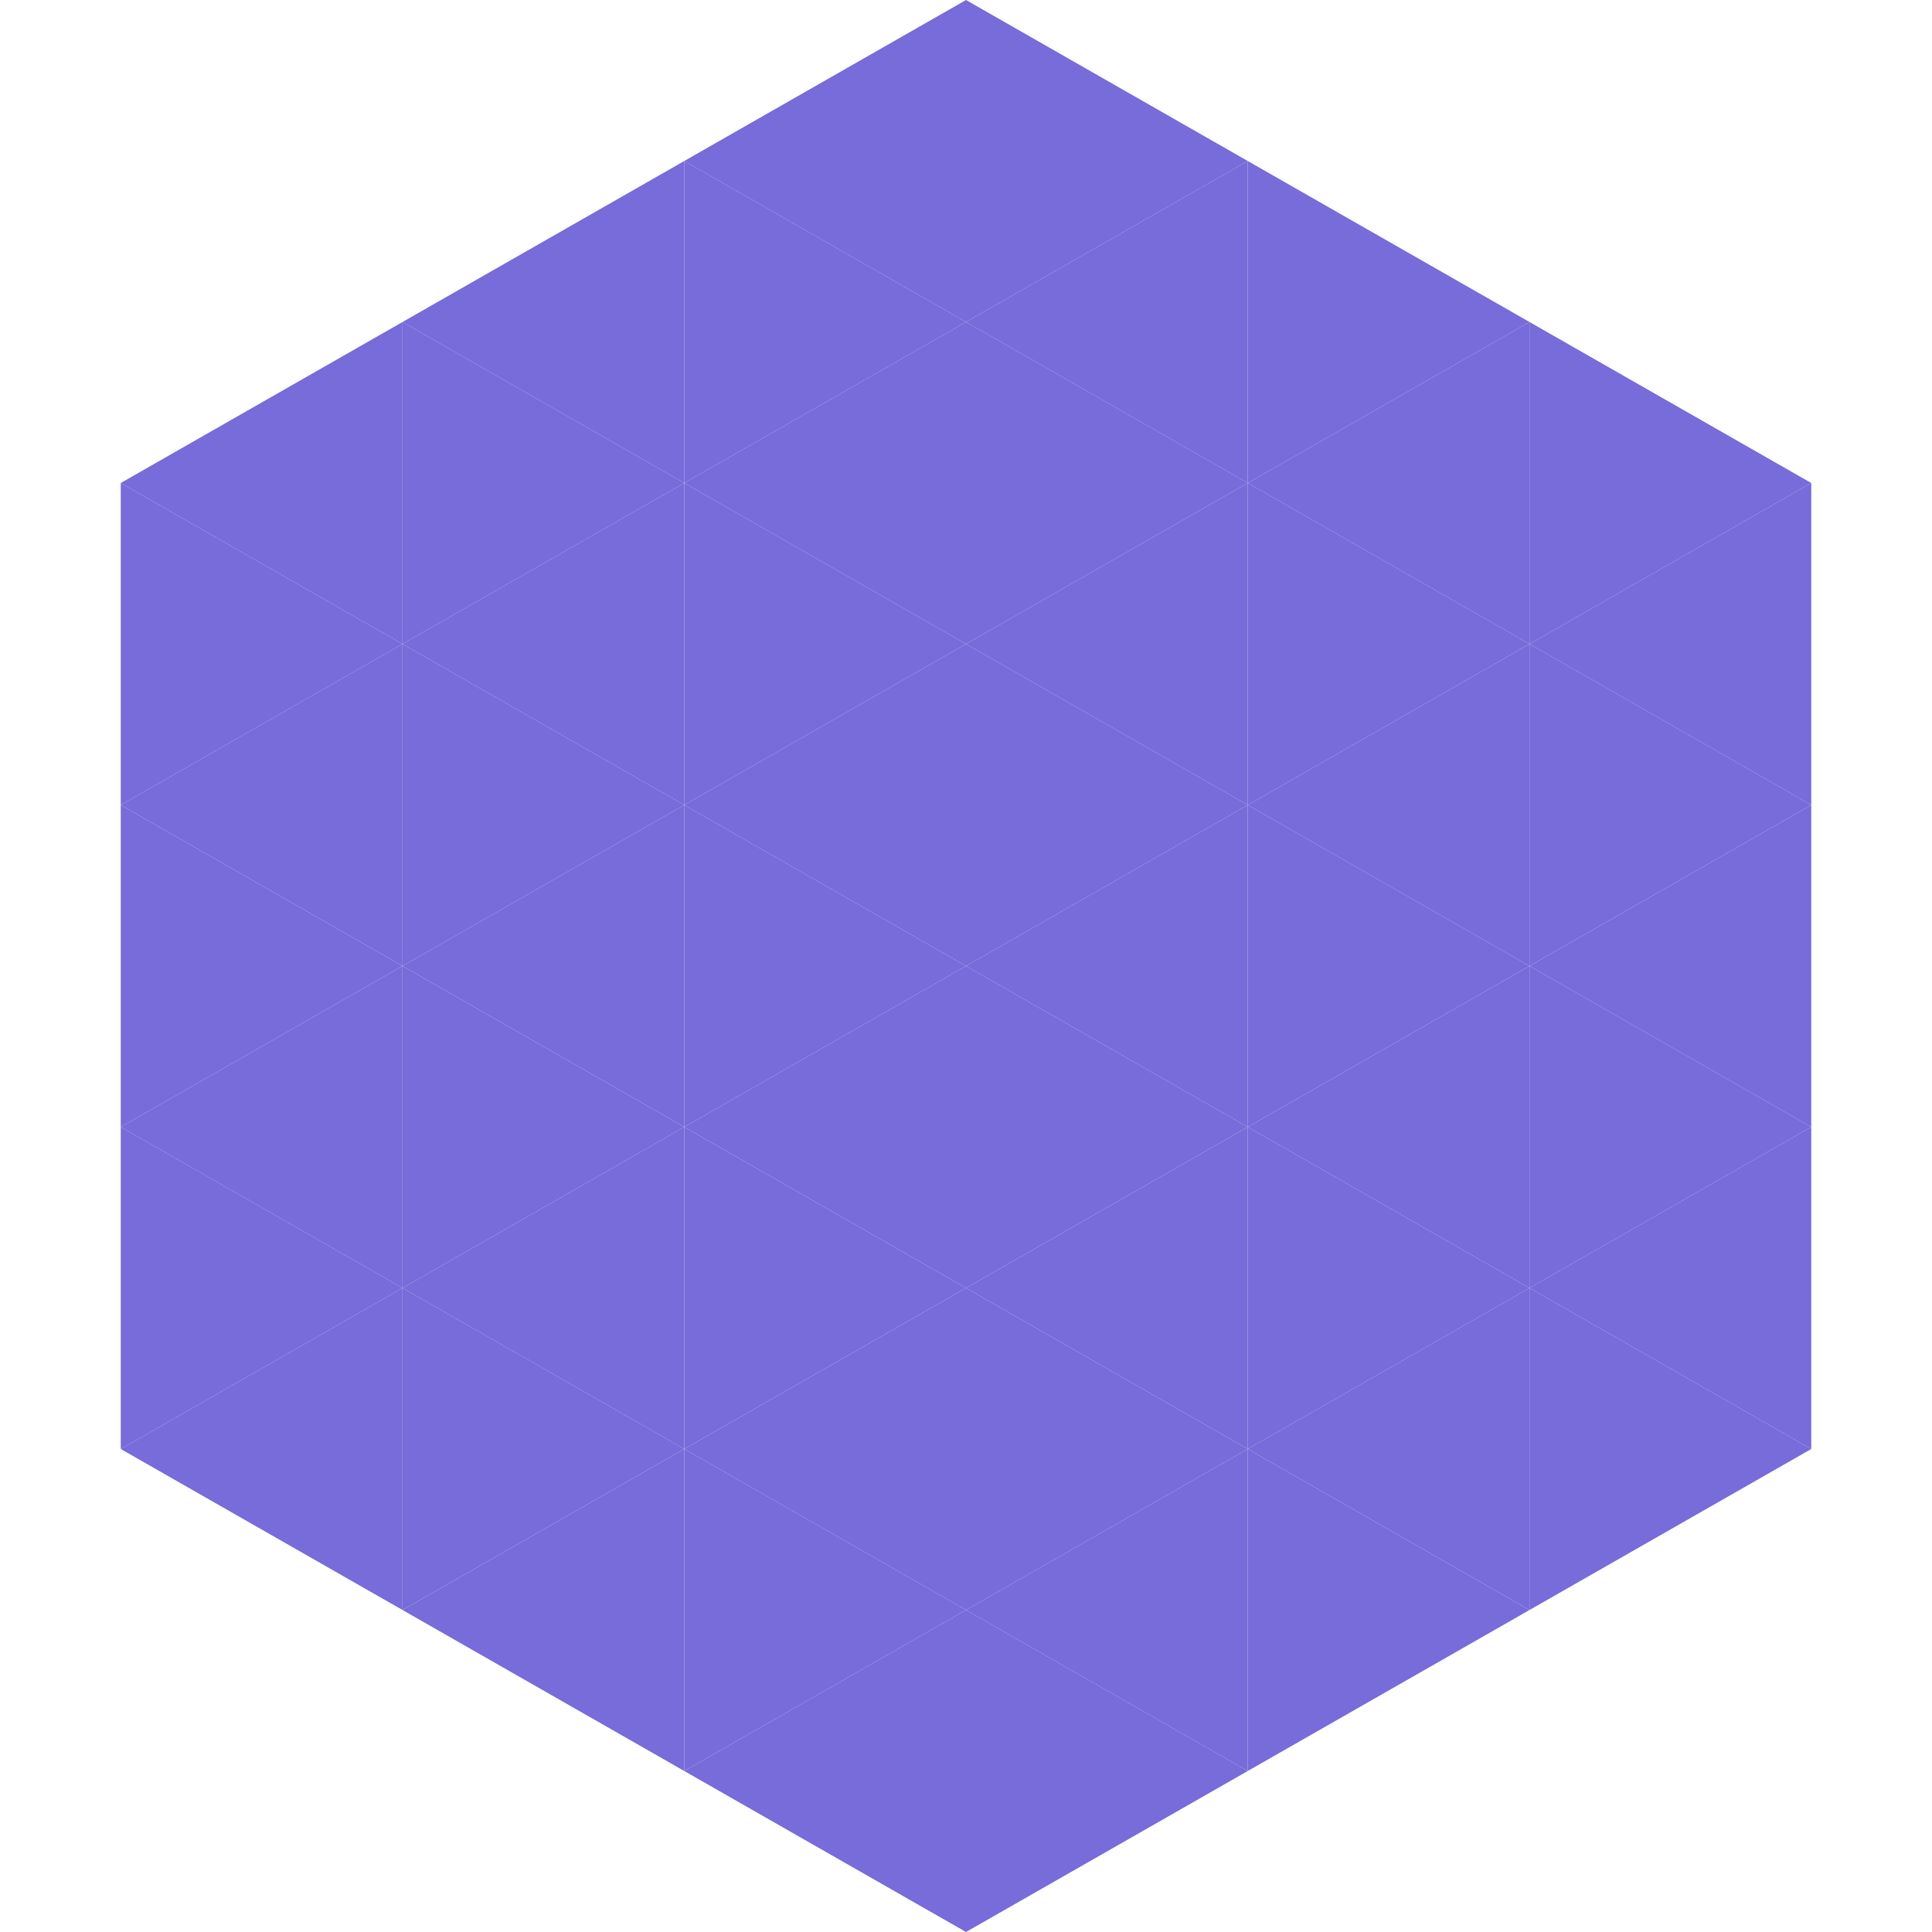
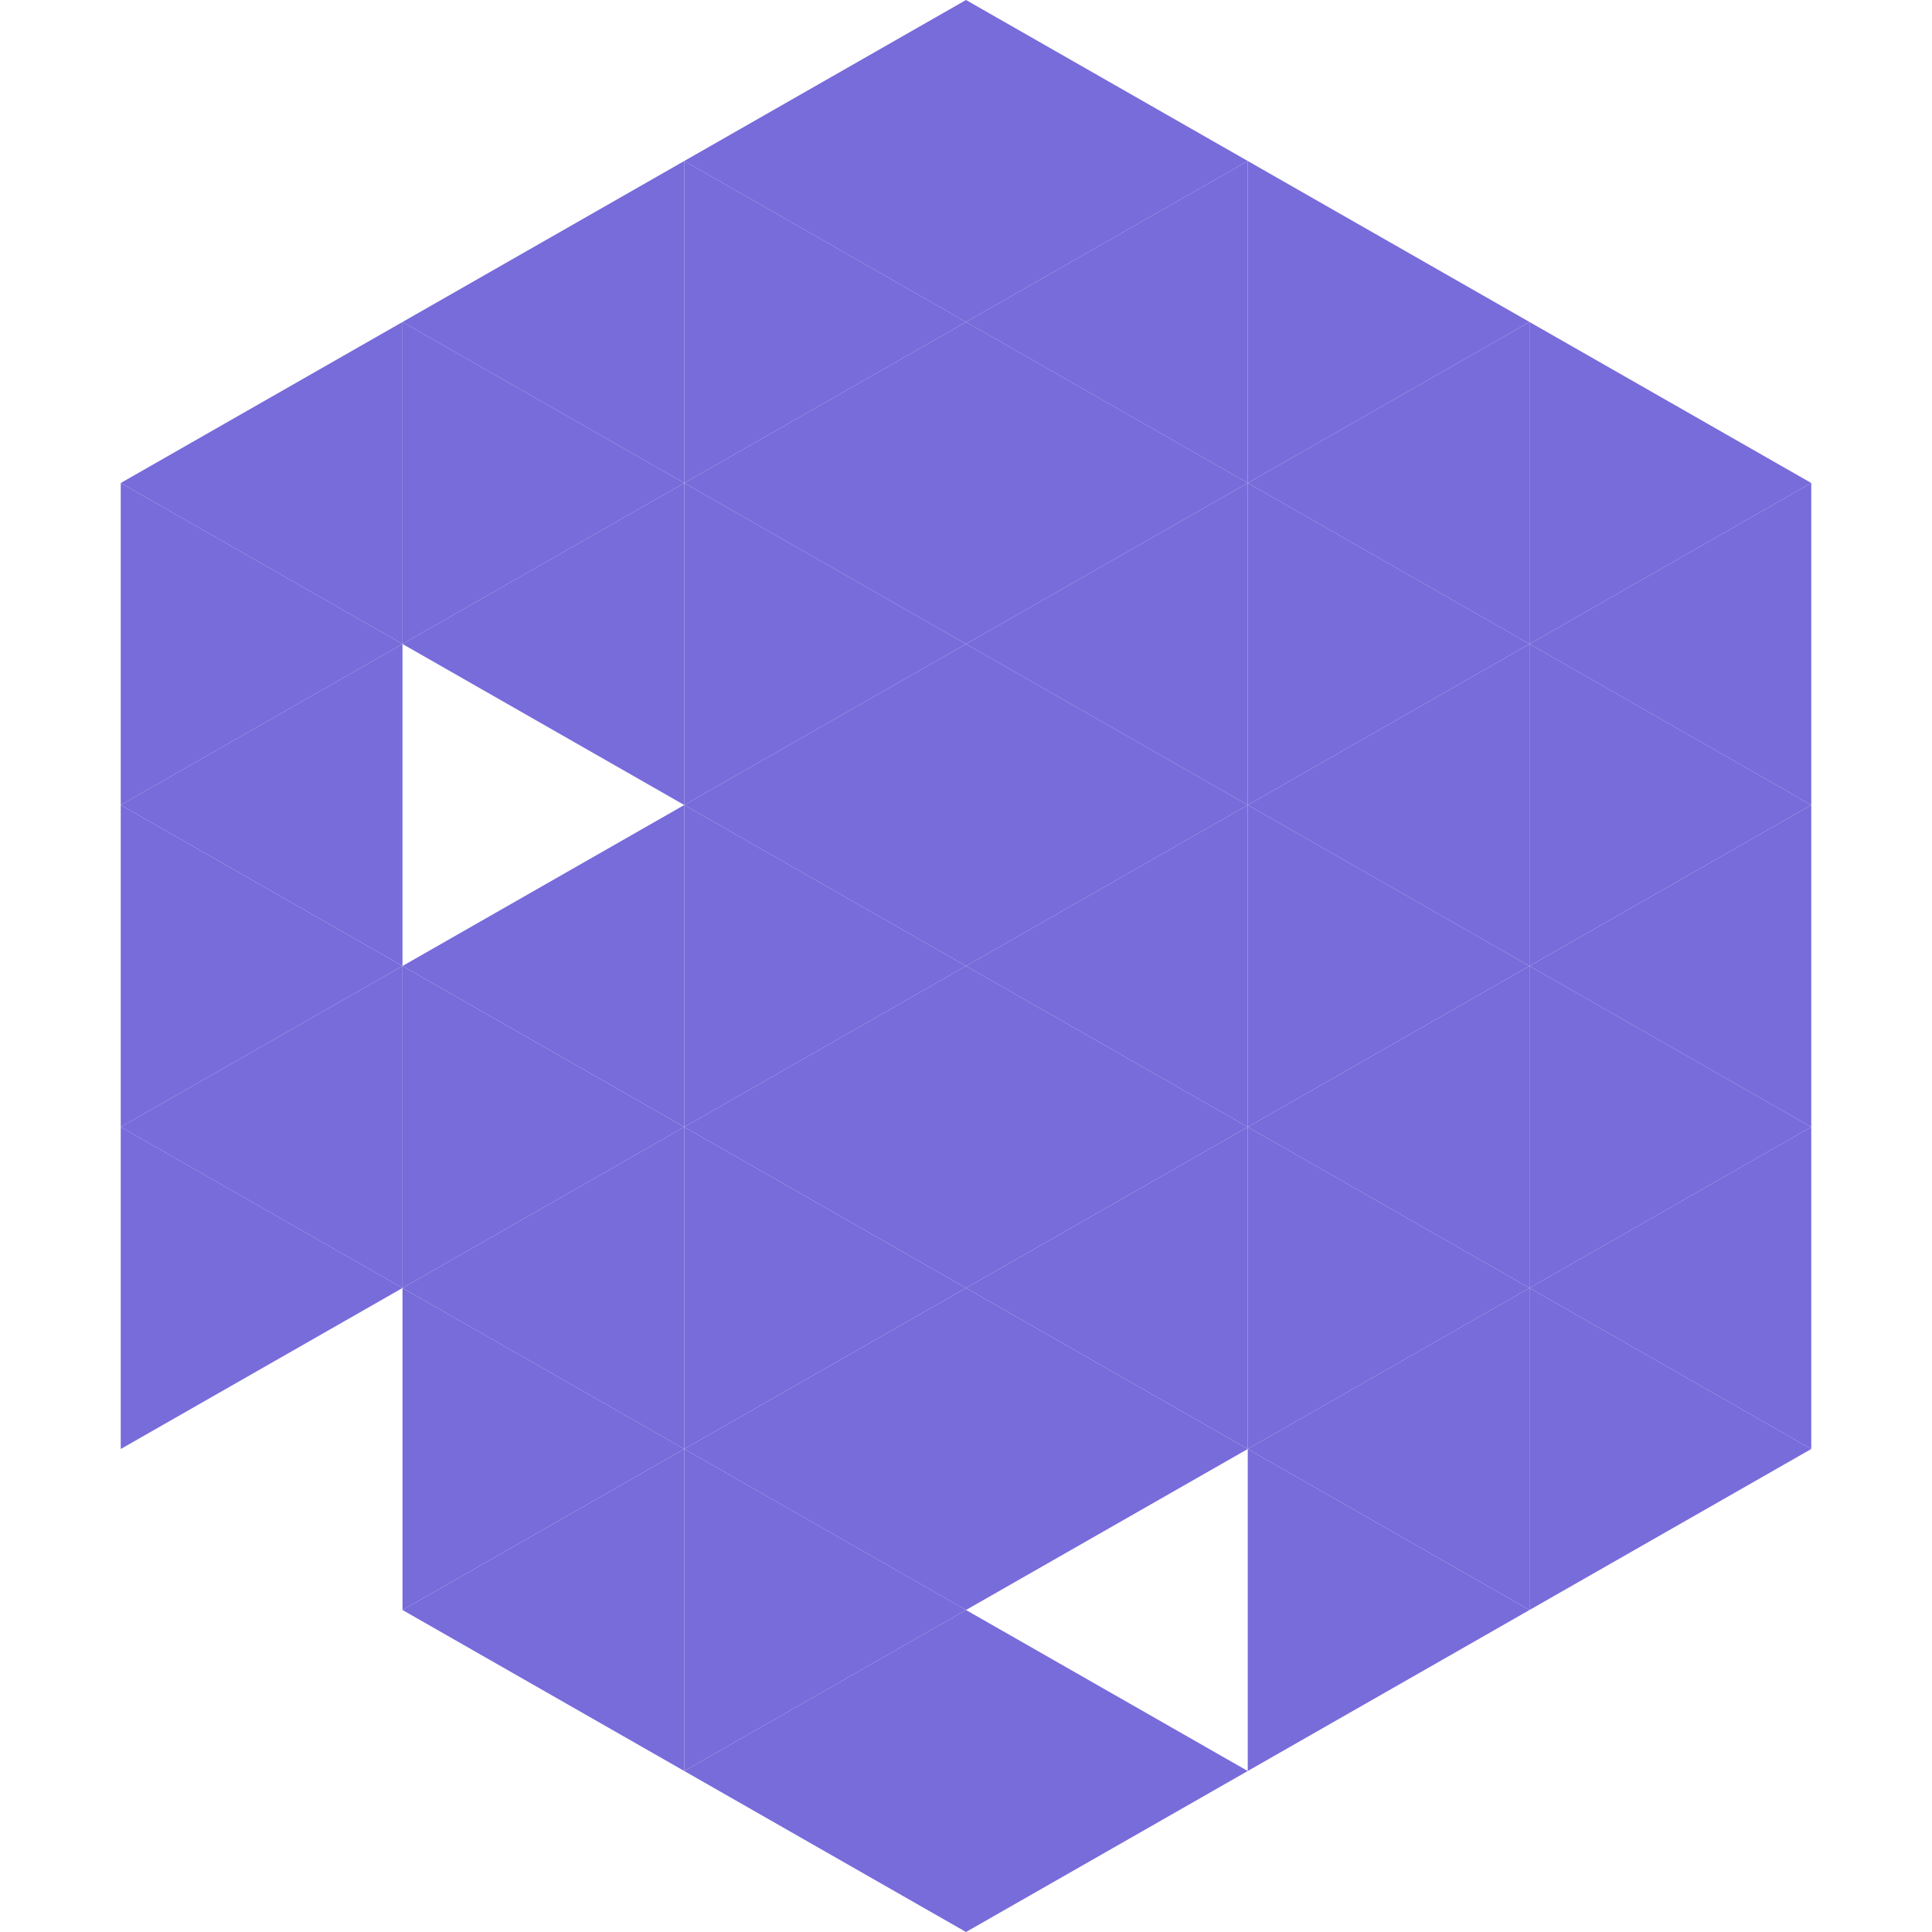
<svg xmlns="http://www.w3.org/2000/svg" width="240" height="240">
  <polygon points="50,40 15,60 50,80" style="fill:rgb(120,107,218)" />
  <polygon points="190,40 225,60 190,80" style="fill:rgb(120,107,218)" />
  <polygon points="15,60 50,80 15,100" style="fill:rgb(120,107,218)" />
  <polygon points="225,60 190,80 225,100" style="fill:rgb(120,107,218)" />
  <polygon points="50,80 15,100 50,120" style="fill:rgb(120,107,218)" />
  <polygon points="190,80 225,100 190,120" style="fill:rgb(120,107,218)" />
  <polygon points="15,100 50,120 15,140" style="fill:rgb(120,107,218)" />
  <polygon points="225,100 190,120 225,140" style="fill:rgb(120,107,218)" />
  <polygon points="50,120 15,140 50,160" style="fill:rgb(120,107,218)" />
  <polygon points="190,120 225,140 190,160" style="fill:rgb(120,107,218)" />
  <polygon points="15,140 50,160 15,180" style="fill:rgb(120,107,218)" />
  <polygon points="225,140 190,160 225,180" style="fill:rgb(120,107,218)" />
-   <polygon points="50,160 15,180 50,200" style="fill:rgb(120,107,218)" />
  <polygon points="190,160 225,180 190,200" style="fill:rgb(120,107,218)" />
  <polygon points="15,180 50,200 15,220" style="fill:rgb(255,255,255); fill-opacity:0" />
  <polygon points="225,180 190,200 225,220" style="fill:rgb(255,255,255); fill-opacity:0" />
  <polygon points="50,0 85,20 50,40" style="fill:rgb(255,255,255); fill-opacity:0" />
  <polygon points="190,0 155,20 190,40" style="fill:rgb(255,255,255); fill-opacity:0" />
  <polygon points="85,20 50,40 85,60" style="fill:rgb(120,107,218)" />
  <polygon points="155,20 190,40 155,60" style="fill:rgb(120,107,218)" />
  <polygon points="50,40 85,60 50,80" style="fill:rgb(120,107,218)" />
  <polygon points="190,40 155,60 190,80" style="fill:rgb(120,107,218)" />
  <polygon points="85,60 50,80 85,100" style="fill:rgb(120,107,218)" />
  <polygon points="155,60 190,80 155,100" style="fill:rgb(120,107,218)" />
-   <polygon points="50,80 85,100 50,120" style="fill:rgb(120,107,218)" />
  <polygon points="190,80 155,100 190,120" style="fill:rgb(120,107,218)" />
  <polygon points="85,100 50,120 85,140" style="fill:rgb(120,107,218)" />
  <polygon points="155,100 190,120 155,140" style="fill:rgb(120,107,218)" />
  <polygon points="50,120 85,140 50,160" style="fill:rgb(120,107,218)" />
  <polygon points="190,120 155,140 190,160" style="fill:rgb(120,107,218)" />
  <polygon points="85,140 50,160 85,180" style="fill:rgb(120,107,218)" />
  <polygon points="155,140 190,160 155,180" style="fill:rgb(120,107,218)" />
  <polygon points="50,160 85,180 50,200" style="fill:rgb(120,107,218)" />
  <polygon points="190,160 155,180 190,200" style="fill:rgb(120,107,218)" />
  <polygon points="85,180 50,200 85,220" style="fill:rgb(120,107,218)" />
  <polygon points="155,180 190,200 155,220" style="fill:rgb(120,107,218)" />
  <polygon points="120,0 85,20 120,40" style="fill:rgb(120,107,218)" />
  <polygon points="120,0 155,20 120,40" style="fill:rgb(120,107,218)" />
  <polygon points="85,20 120,40 85,60" style="fill:rgb(120,107,218)" />
  <polygon points="155,20 120,40 155,60" style="fill:rgb(120,107,218)" />
  <polygon points="120,40 85,60 120,80" style="fill:rgb(120,107,218)" />
  <polygon points="120,40 155,60 120,80" style="fill:rgb(120,107,218)" />
  <polygon points="85,60 120,80 85,100" style="fill:rgb(120,107,218)" />
  <polygon points="155,60 120,80 155,100" style="fill:rgb(120,107,218)" />
  <polygon points="120,80 85,100 120,120" style="fill:rgb(120,107,218)" />
  <polygon points="120,80 155,100 120,120" style="fill:rgb(120,107,218)" />
  <polygon points="85,100 120,120 85,140" style="fill:rgb(120,107,218)" />
  <polygon points="155,100 120,120 155,140" style="fill:rgb(120,107,218)" />
  <polygon points="120,120 85,140 120,160" style="fill:rgb(120,107,218)" />
  <polygon points="120,120 155,140 120,160" style="fill:rgb(120,107,218)" />
  <polygon points="85,140 120,160 85,180" style="fill:rgb(120,107,218)" />
  <polygon points="155,140 120,160 155,180" style="fill:rgb(120,107,218)" />
  <polygon points="120,160 85,180 120,200" style="fill:rgb(120,107,218)" />
  <polygon points="120,160 155,180 120,200" style="fill:rgb(120,107,218)" />
  <polygon points="85,180 120,200 85,220" style="fill:rgb(120,107,218)" />
-   <polygon points="155,180 120,200 155,220" style="fill:rgb(120,107,218)" />
  <polygon points="120,200 85,220 120,240" style="fill:rgb(120,107,218)" />
  <polygon points="120,200 155,220 120,240" style="fill:rgb(120,107,218)" />
  <polygon points="85,220 120,240 85,260" style="fill:rgb(255,255,255); fill-opacity:0" />
  <polygon points="155,220 120,240 155,260" style="fill:rgb(255,255,255); fill-opacity:0" />
</svg>